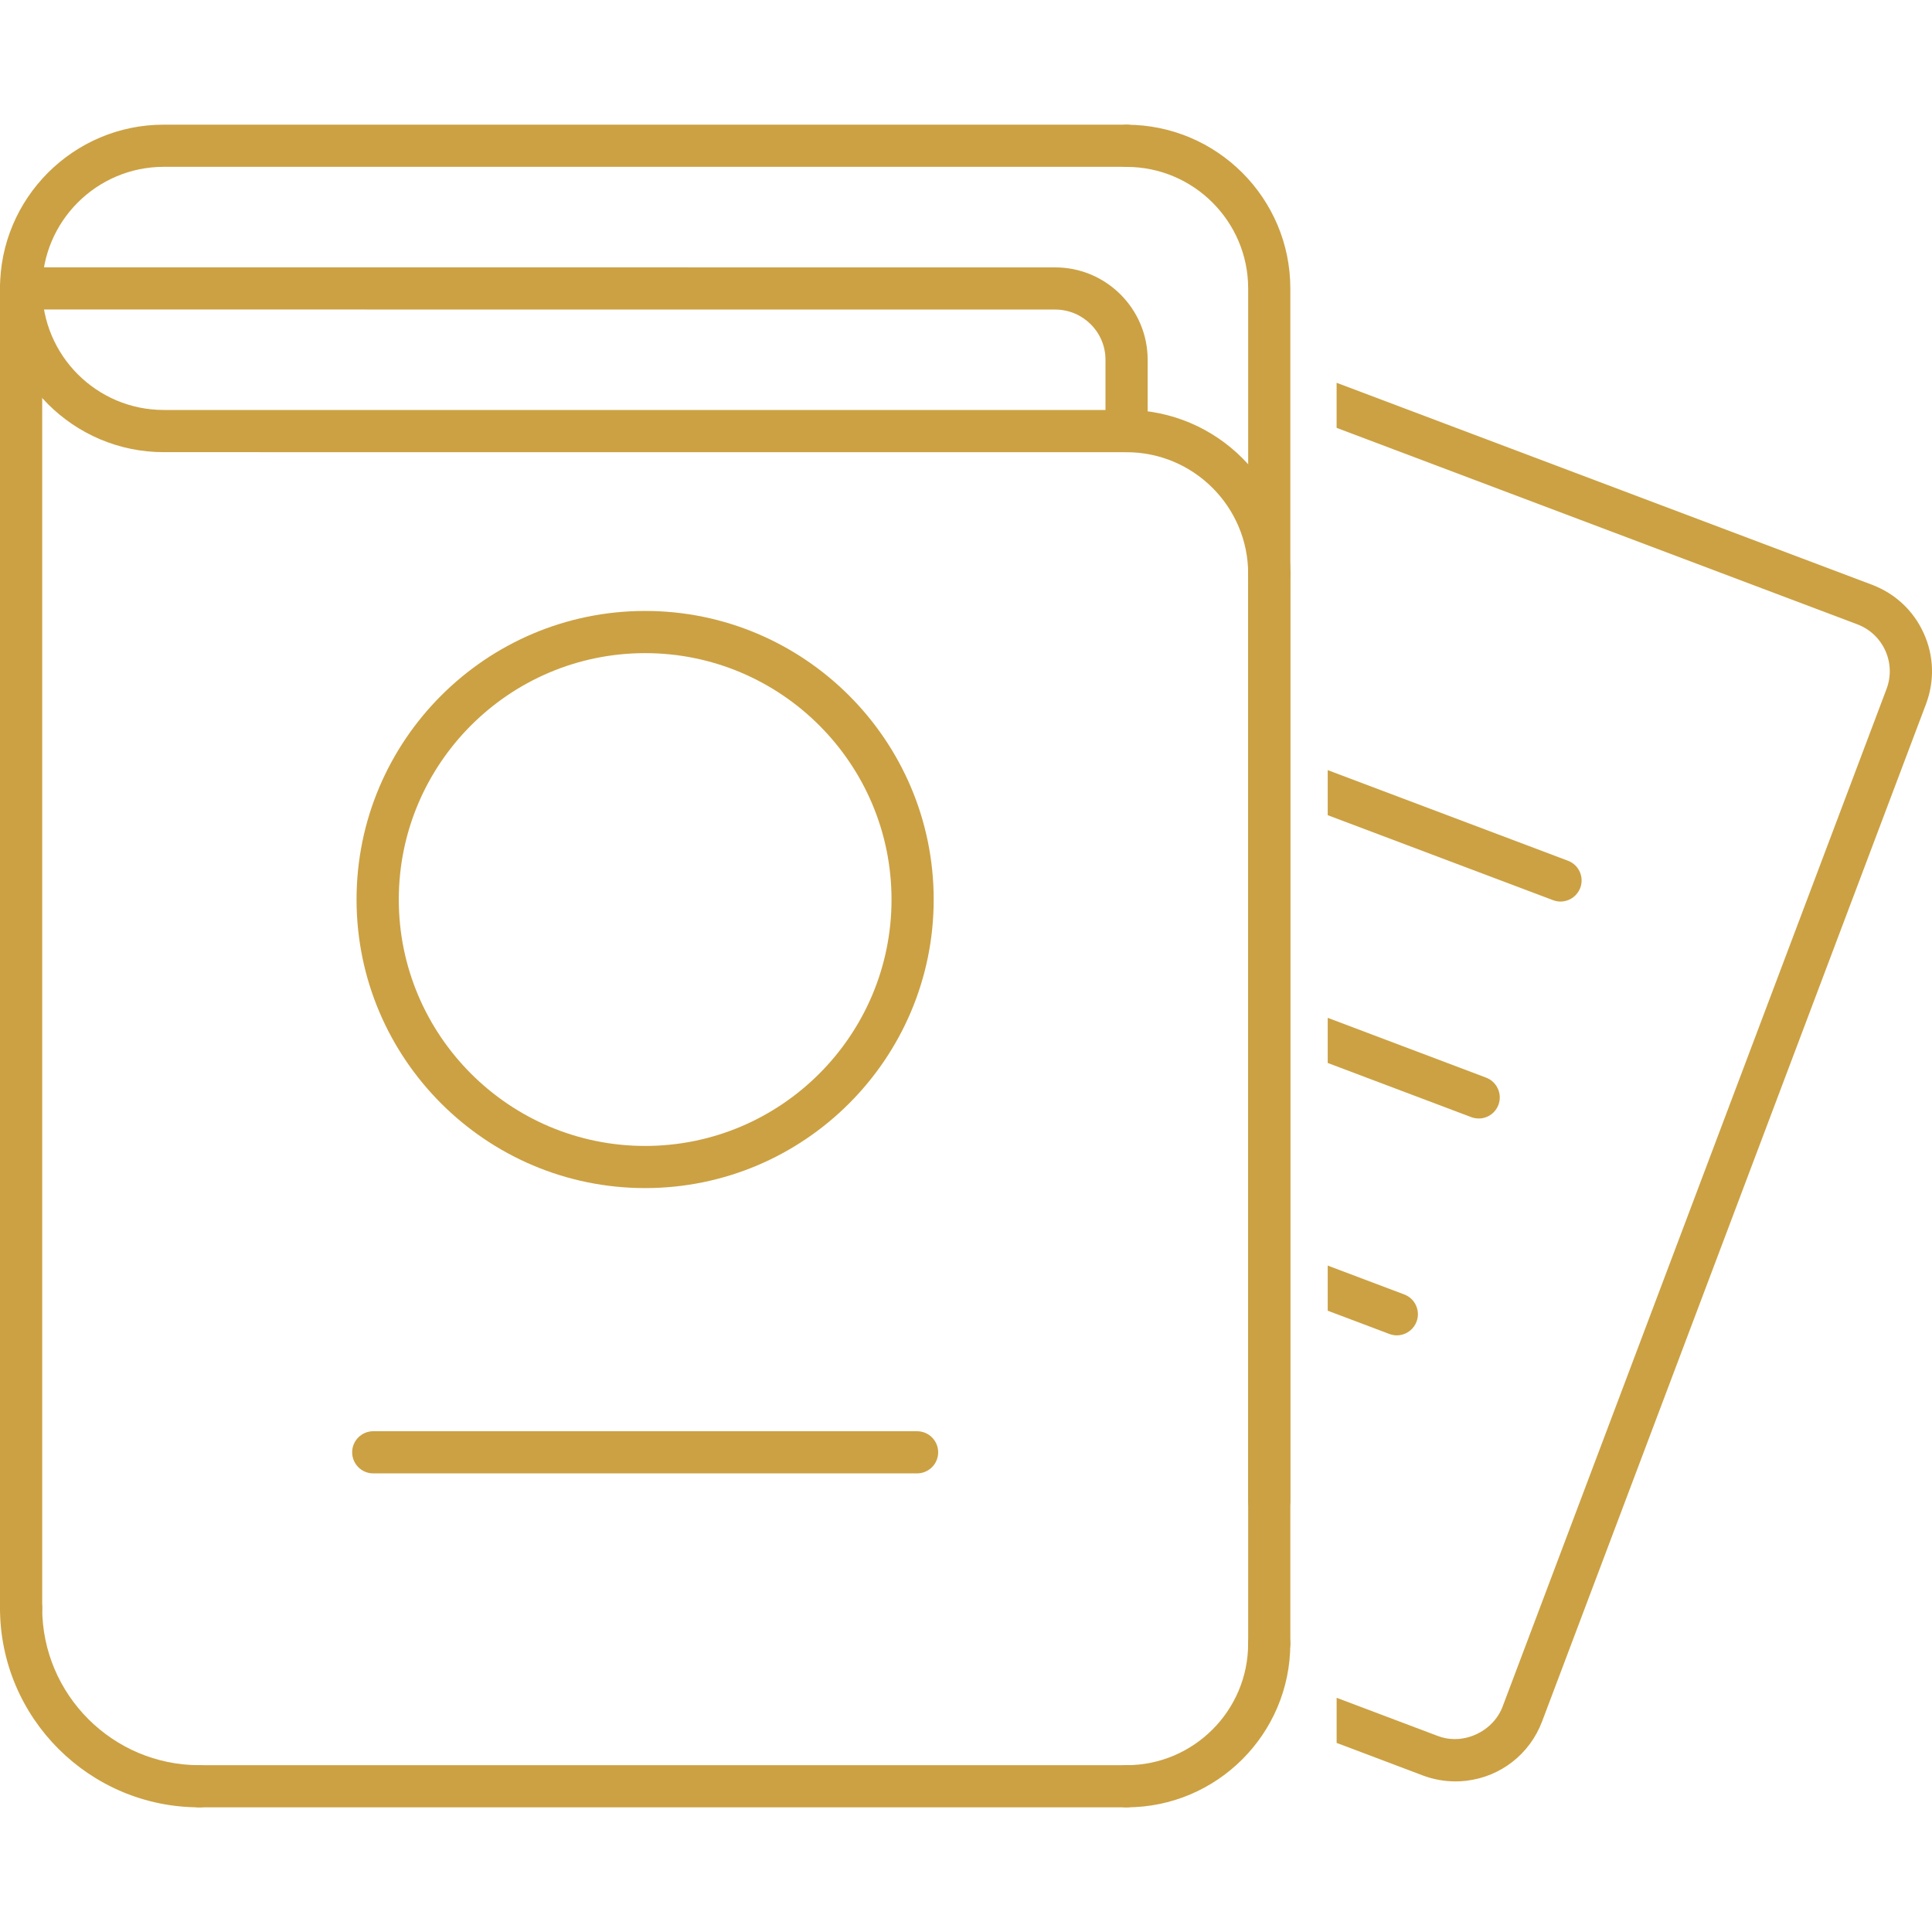
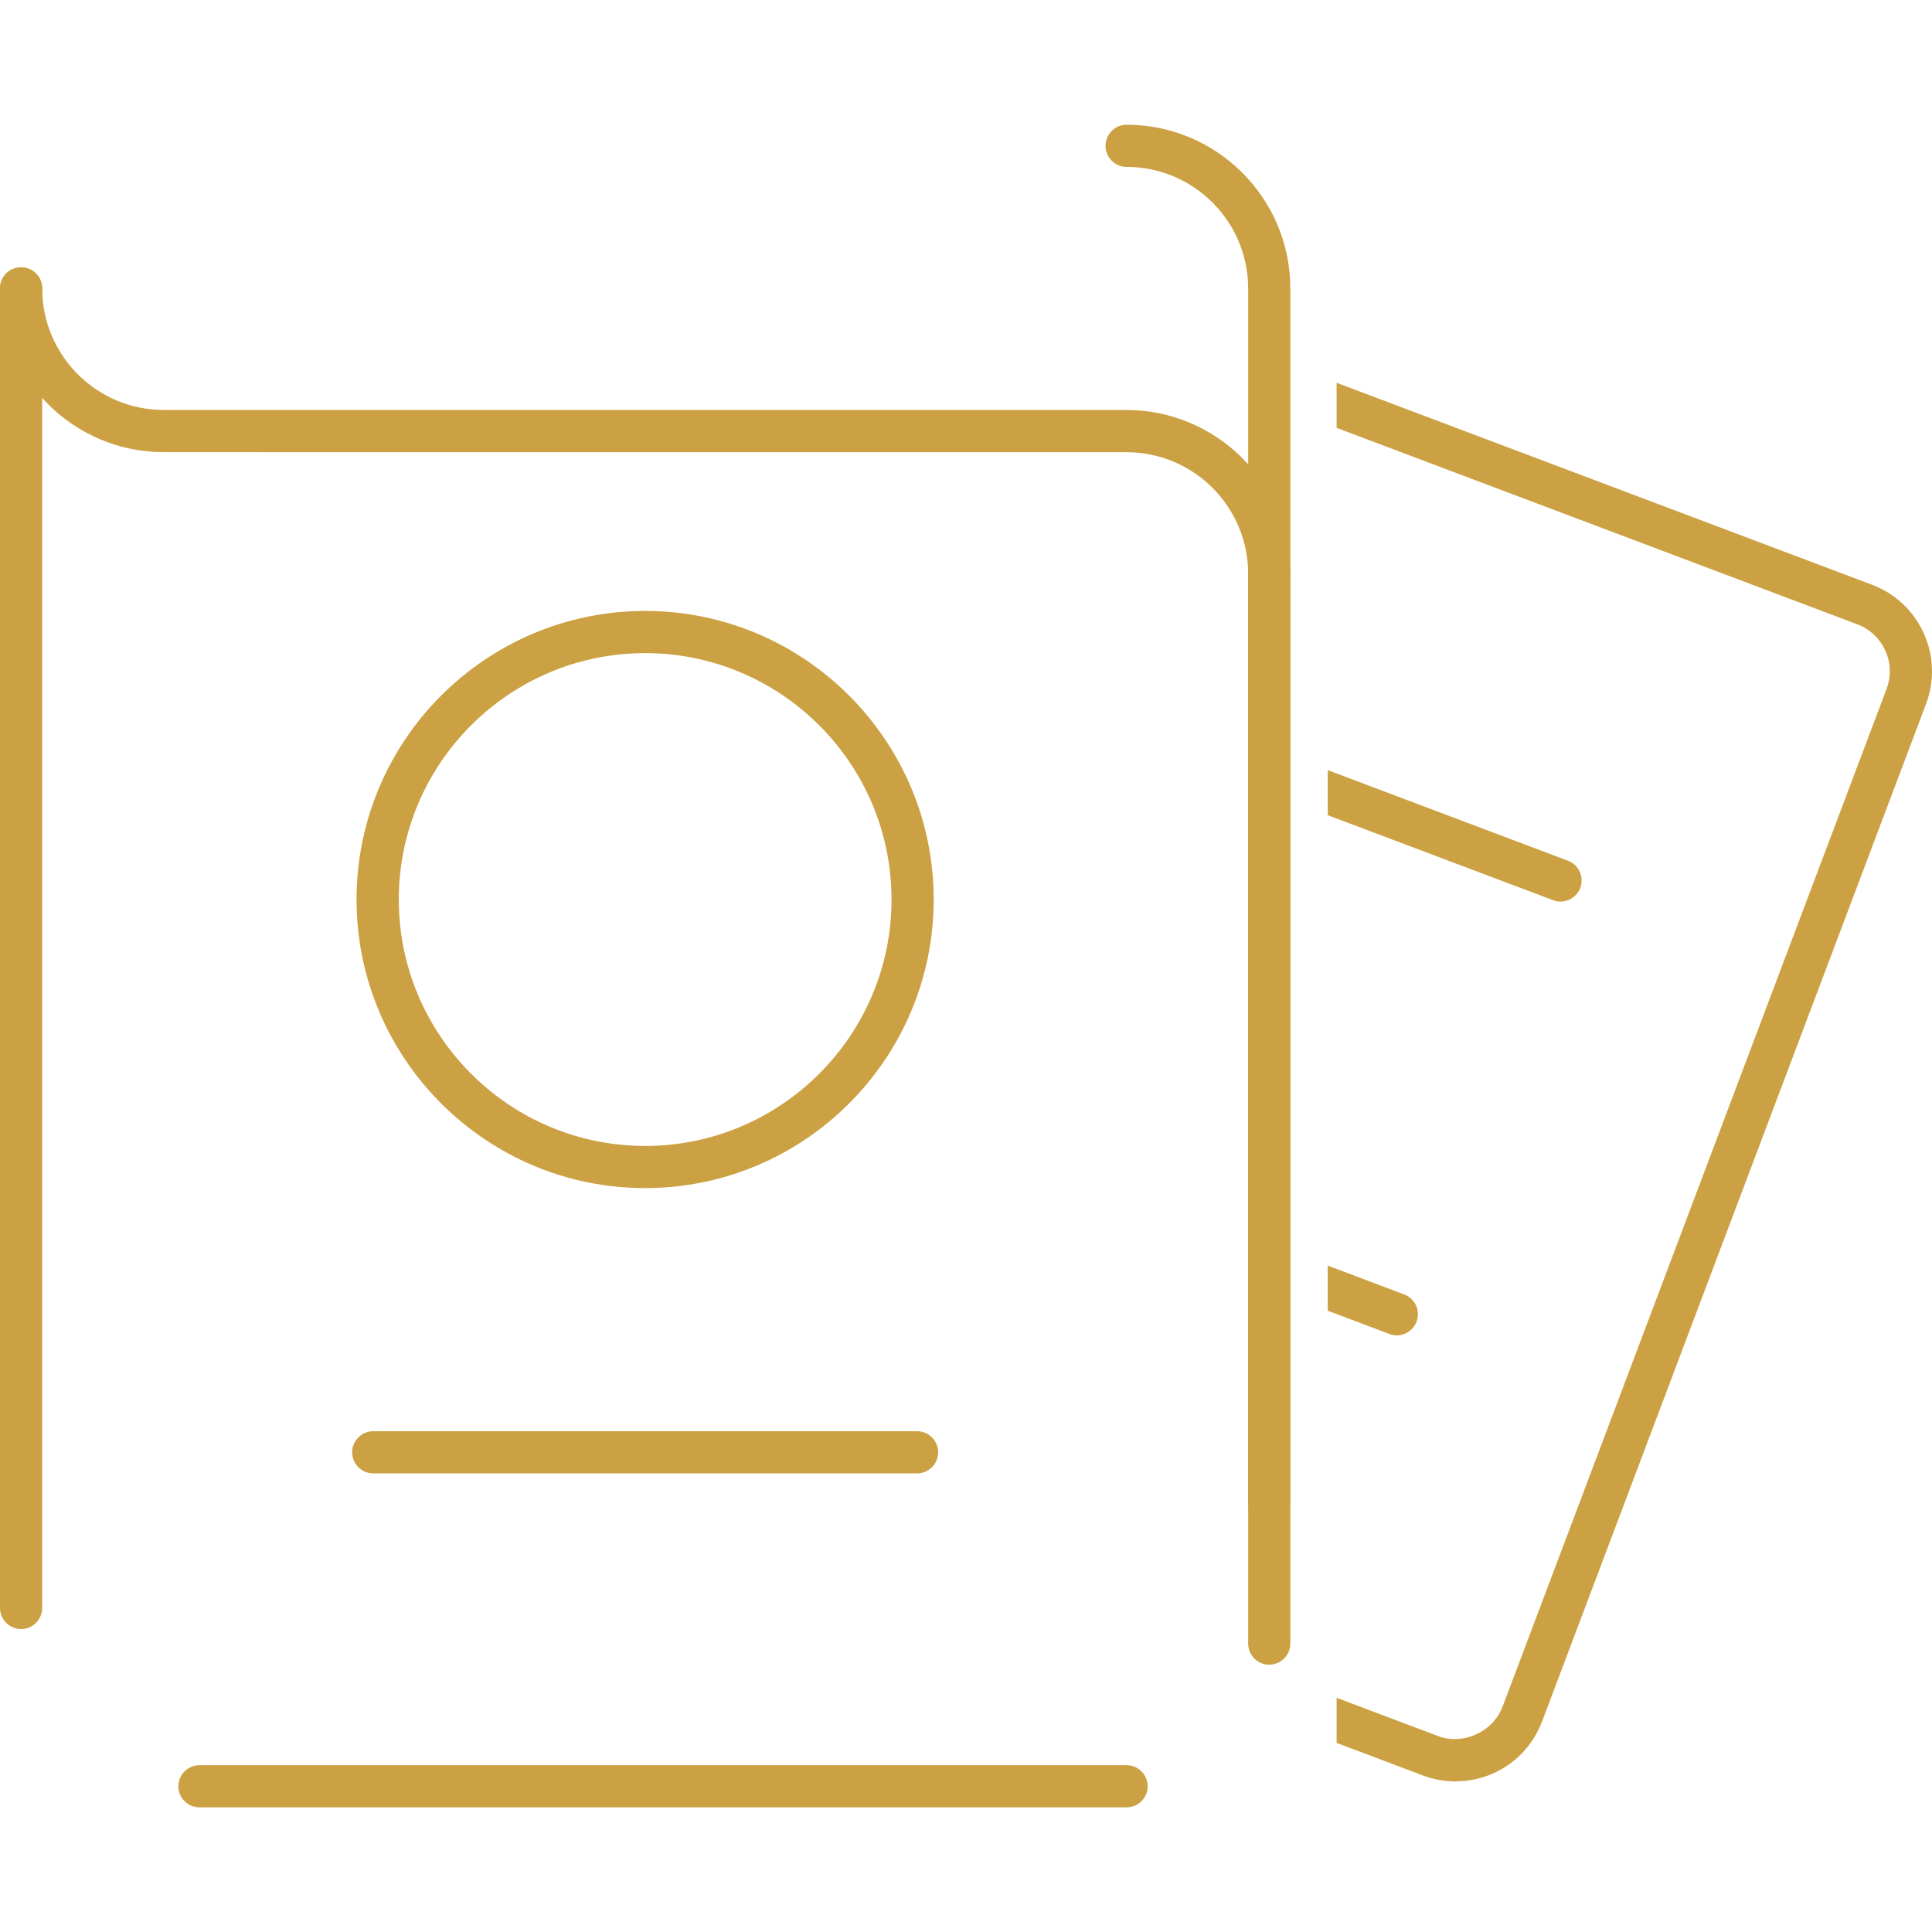
<svg xmlns="http://www.w3.org/2000/svg" version="1.1" id="圖層_1" x="0px" y="0px" width="80px" height="80px" viewBox="35 35 80 80" enable-background="new 35 35 80 80" xml:space="preserve">
  <title>map</title>
  <g>
-     <path fill="#CCA143" d="M43.258,109.838c-4.553,0-8.258-3.703-8.258-8.257c0-0.48,0.393-0.872,0.874-0.872   c0.48,0,0.873,0.392,0.873,0.872c0,3.59,2.921,6.512,6.511,6.512c0.481,0,0.873,0.392,0.873,0.873   C44.131,109.446,43.739,109.838,43.258,109.838z" />
    <path fill="#CCA143" d="M87.554,57.279" />
    <path fill="#CCA143" d="M35.874,102.455c-0.481,0-0.874-0.392-0.874-0.874V46.942c0-0.481,0.393-0.873,0.874-0.873   c0.48,0,0.873,0.392,0.873,0.873v54.639C36.747,102.063,36.354,102.455,35.874,102.455z" />
-     <path fill="#CCA143" d="M35.874,47.815c-0.481,0-0.874-0.392-0.874-0.873c0-3.738,3.042-6.78,6.78-6.78h39.866   c0.482,0,0.876,0.392,0.876,0.873s-0.394,0.873-0.876,0.873H41.78c-2.776,0-5.034,2.258-5.034,5.034   C36.747,47.423,36.354,47.815,35.874,47.815z" />
    <path fill="#CCA143" d="M87.554,103.931c-0.481,0-0.87-0.392-0.87-0.872V58.756c0-0.482,0.389-0.874,0.87-0.874   c0.482,0,0.876,0.392,0.876,0.874v44.302C88.43,103.539,88.036,103.931,87.554,103.931z" />
    <path fill="#CCA143" d="M43.258,109.838c-0.481,0-0.873-0.392-0.873-0.872c0-0.481,0.392-0.873,0.873-0.873h38.389   c0.482,0,0.876,0.392,0.876,0.873c0,0.48-0.394,0.872-0.876,0.872H43.258z" />
    <path fill="#CCA143" d="M87.554,59.632c-0.481,0-0.87-0.392-0.87-0.873c0-2.776-2.26-5.034-5.037-5.034L41.78,53.723   c-3.738,0-6.78-3.042-6.78-6.78c0-0.481,0.393-0.873,0.874-0.873c0.48,0,0.873,0.392,0.873,0.873c0,2.775,2.258,5.033,5.034,5.033   h39.866c3.741,0.004,6.783,3.047,6.783,6.784C88.43,59.24,88.036,59.632,87.554,59.632z" />
    <path fill="#CCA143" d="M87.554,98.023c-0.481,0-0.87-0.392-0.87-0.872V46.945c0-2.776-2.26-5.034-5.037-5.034   c-0.48,0-0.87-0.392-0.87-0.873s0.39-0.873,0.87-0.873c3.741,0,6.783,3.042,6.783,6.78v50.206   C88.43,97.632,88.036,98.023,87.554,98.023z" />
-     <path fill="#CCA143" d="M81.646,53.723c-0.48,0-0.87-0.393-0.87-0.874v-2.952c0-1.146-0.936-2.079-2.082-2.079l-42.821-0.003   c-0.481,0-0.874-0.392-0.874-0.873s0.393-0.873,0.874-0.873l42.821,0.003c2.11,0,3.828,1.716,3.828,3.825v2.952   C82.522,53.33,82.129,53.723,81.646,53.723z" />
-     <path fill="#CCA143" d="M81.646,109.838c-0.48,0-0.87-0.392-0.87-0.872c0-0.481,0.39-0.873,0.87-0.873   c2.777,0,5.037-2.259,5.037-5.034c0-0.481,0.389-0.872,0.87-0.872c0.482,0,0.876,0.391,0.876,0.872   C88.43,106.797,85.388,109.838,81.646,109.838z" />
    <path fill="#CCA143" d="M61.714,84.196c-6.588,0-11.95-5.359-11.95-11.949c0-6.589,5.361-11.949,11.95-11.949   c6.588,0,11.948,5.36,11.948,11.949C73.662,78.837,68.302,84.196,61.714,84.196z M61.714,62.045   c-5.625,0-10.201,4.577-10.201,10.203c0,5.625,4.577,10.203,10.201,10.203c5.625,0,10.202-4.577,10.202-10.203   C71.916,66.622,67.339,62.045,61.714,62.045z" />
    <path fill="#CCA143" d="M50.455,96.01c-0.481,0-0.873-0.391-0.873-0.874c0-0.48,0.392-0.872,0.873-0.872h22.518   c0.483,0,0.875,0.392,0.875,0.872c0,0.483-0.393,0.874-0.875,0.874H50.455z" />
    <path fill="#CCA143" d="M95.27,108.764c-0.46,0-0.914-0.082-1.349-0.244l-3.574-1.35v-1.868l4.189,1.581   c0.225,0.086,0.461,0.129,0.703,0.129c0.866,0,1.682-0.553,1.979-1.341l15.899-42.141c0.196-0.52,0.178-1.085-0.051-1.591   c-0.229-0.504-0.64-0.891-1.161-1.088l-21.559-8.134V50.85l22.174,8.365c0.958,0.363,1.716,1.074,2.136,2.004   c0.424,0.931,0.456,1.972,0.098,2.928l-15.901,42.139c-0.51,1.345-1.71,2.282-3.132,2.451   C95.571,108.756,95.421,108.764,95.27,108.764z" />
    <path fill="#CCA143" d="M92.841,90.295c-0.104,0-0.208-0.021-0.31-0.058l-2.553-0.964v-1.868l3.17,1.196   c0.219,0.083,0.392,0.246,0.487,0.458c0.096,0.214,0.104,0.45,0.021,0.669c-0.11,0.299-0.39,0.52-0.711,0.56L92.841,90.295z" />
-     <path fill="#CCA143" d="M96.233,81.313c-0.109,0-0.214-0.018-0.312-0.055l-5.943-2.243v-1.869l6.559,2.477   c0.45,0.171,0.679,0.676,0.51,1.126c-0.114,0.306-0.388,0.52-0.713,0.561L96.233,81.313z" />
    <path fill="#CCA143" d="M99.618,72.332c-0.105,0-0.21-0.02-0.308-0.057l-9.332-3.52v-1.866l9.947,3.752   c0.22,0.083,0.394,0.246,0.489,0.458s0.102,0.449,0.021,0.668c-0.118,0.306-0.392,0.52-0.716,0.558L99.618,72.332z" />
  </g>
</svg>